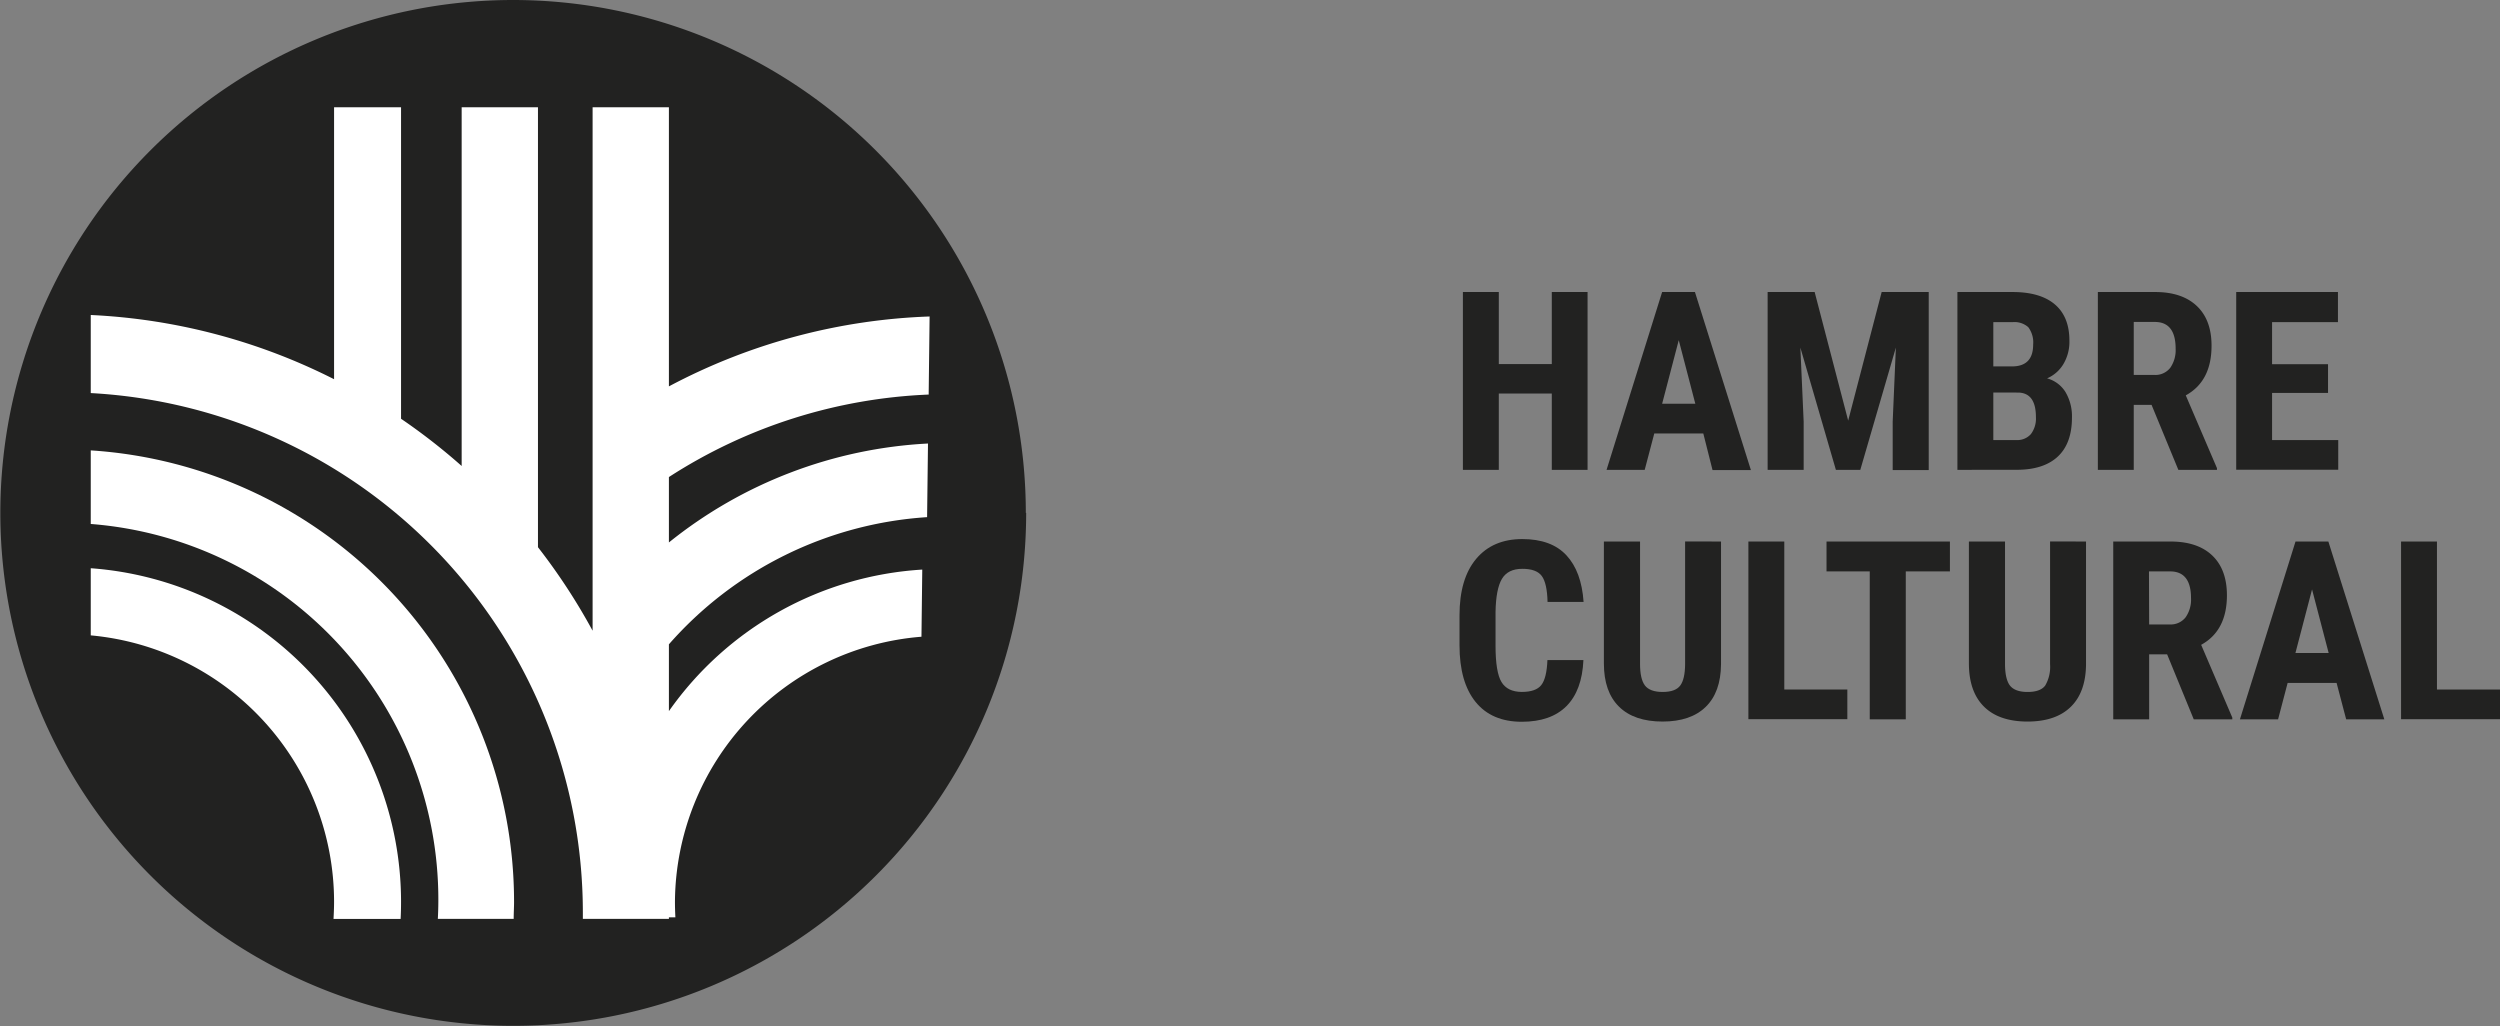
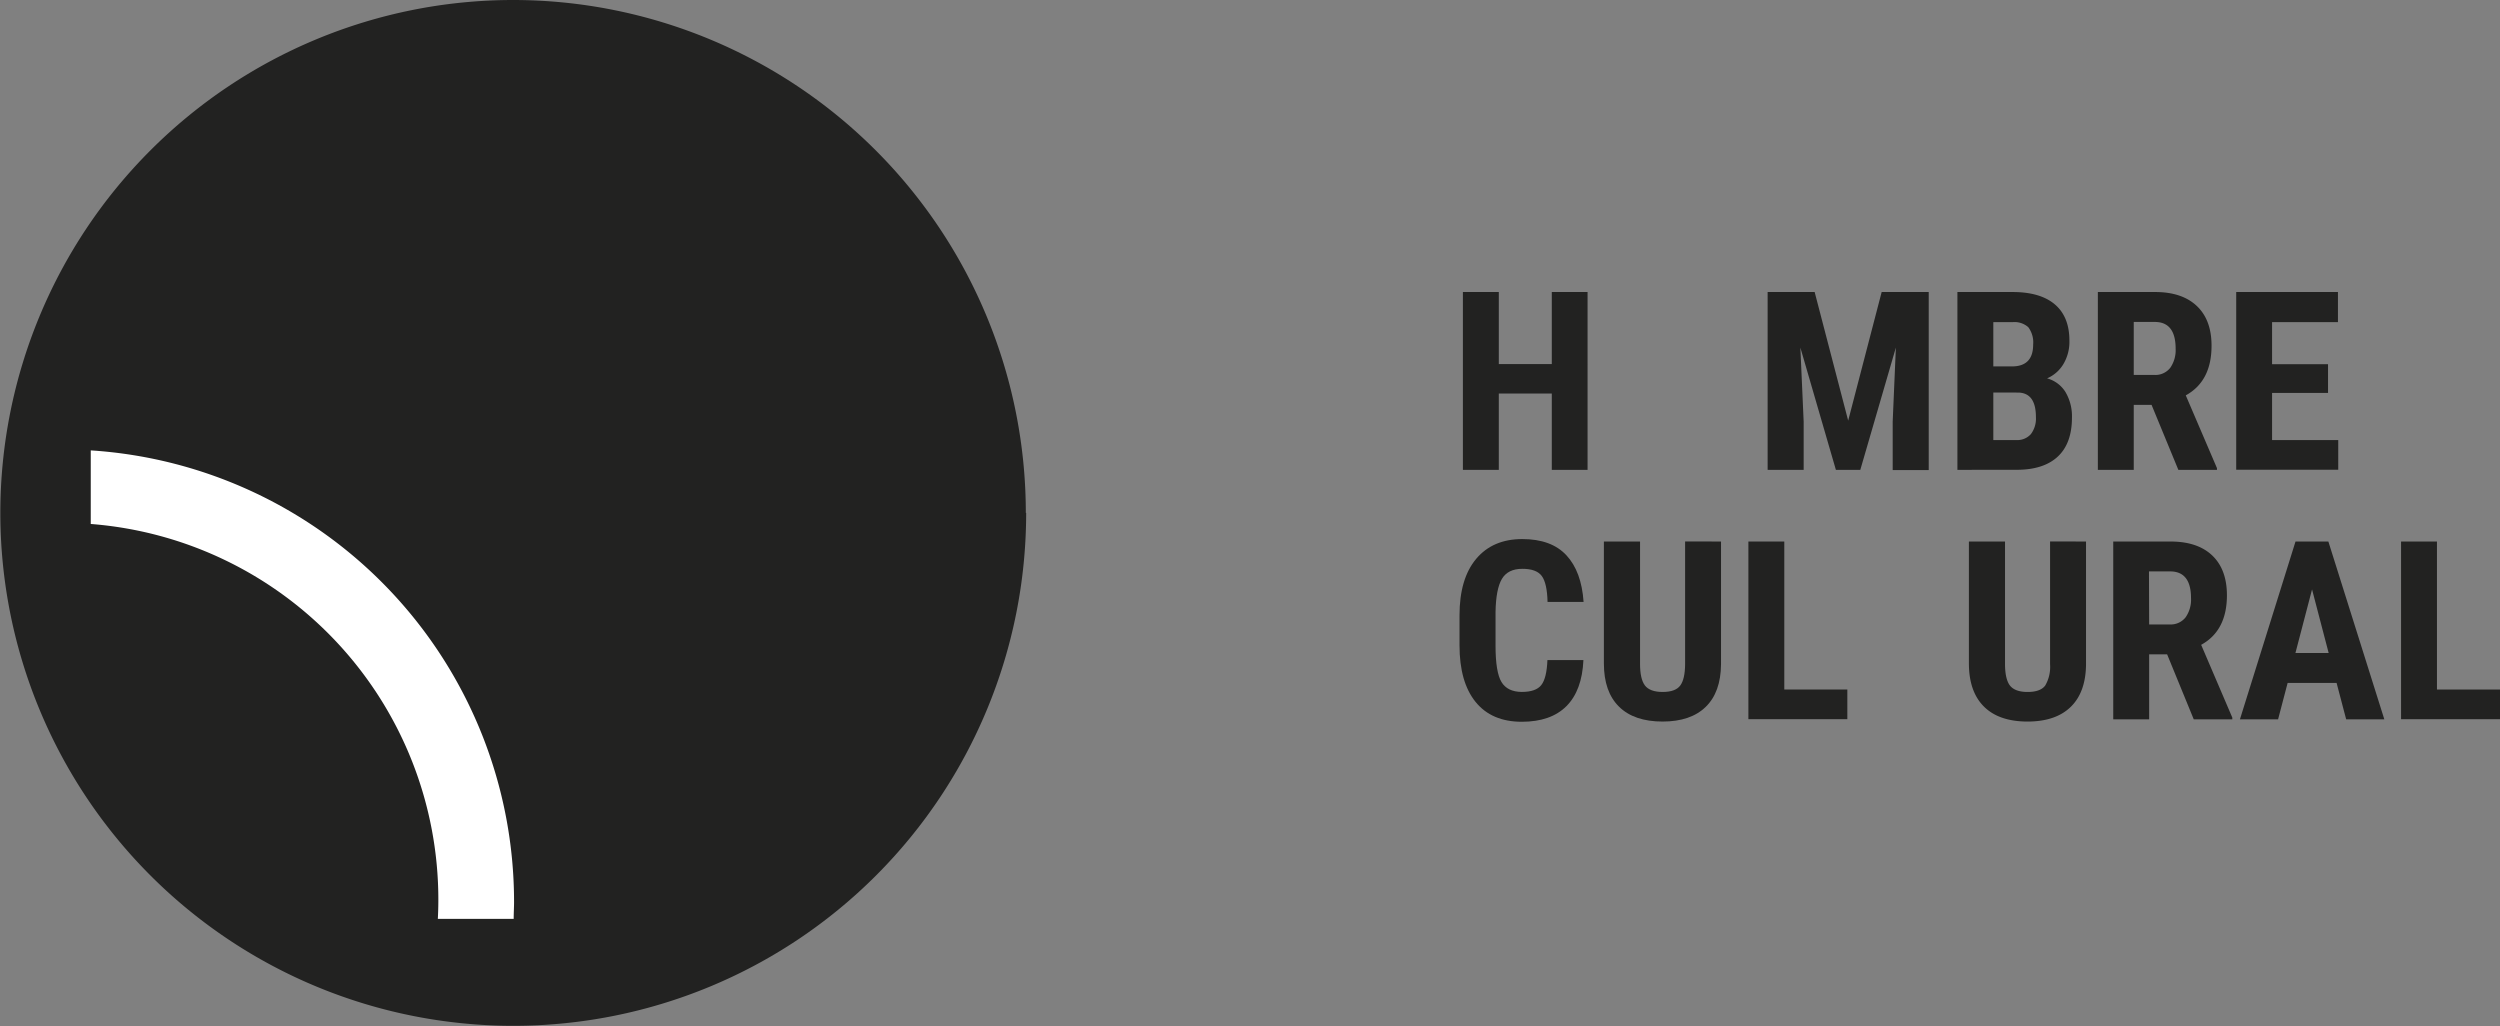
<svg xmlns="http://www.w3.org/2000/svg" viewBox="0 0 589.77 242.08">
  <rect x="0" y="0" width="589.77" height="242.08" fill="#808080" stroke="none" />
  <path d="M242.08,121A121,121,0,1,1,121,0a121,121,0,0,1,121,121" style="fill:#222221" />
  <path d="M21.41,106.25v17.36a88.87,88.87,0,0,1,82,88.6q0,2.29-.12,4.56h17.89c0-1.34.09-2.69.09-4A106.72,106.72,0,0,0,21.41,106.25" style="fill:#fff" />
-   <path d="M21.41,134.05v15.84a63.15,63.15,0,0,1,57.4,62.89c0,1.34-.06,2.67-.13,4H94.51c.07-1.32.1-2.65.1-4a78.94,78.94,0,0,0-73.2-78.73" style="fill:#fff" />
-   <path d="M219.08,93.08l.22-18.42a141.37,141.37,0,0,0-61.5,16.49V25.3h-18V148.79a143.54,143.54,0,0,0-12.89-19.7V25.3h-18v84.63a143,143,0,0,0-14.3-11.14V25.3H78.81V89.46a141.61,141.61,0,0,0-57.4-15.15V92.73A122.74,122.74,0,0,1,137.5,215.28c0,.5,0,1,0,1.49H157.8v-.36l1.53,0c-.07-1.33-.11-2.66-.1-4a63.16,63.16,0,0,1,58.15-62.2l.19-15.84a78.92,78.92,0,0,0-59.77,33.39V152a88.65,88.65,0,0,1,60.91-30l.21-17.37a106.2,106.2,0,0,0-61.12,23.34V112.54a122,122,0,0,1,61.28-19.46" style="fill:#fff" />
  <path d="M374.52,110.84h-8.44v-18h-12.5v18h-8.47V68.89h8.47v17h12.5v-17h8.44Z" style="fill:#222221" />
-   <path d="M401.82,102.25H390.26L388,110.84h-9l13.11-41.95h7.74l13.2,42h-9.05Zm-9.71-7h7.83l-3.91-15Z" style="fill:#222221" />
  <path d="M428.09,68.89,436,99.23l7.9-30.34H455v42h-8.5V99.49L447.25,82l-8.39,28.84H433.1L424.72,82l.78,17.49v11.35H417V68.89Z" style="fill:#222221" />
  <path d="M461.77,110.84V68.89h13q6.57,0,10,2.93t3.42,8.57a10.26,10.26,0,0,1-1.42,5.5,8.29,8.29,0,0,1-3.85,3.37,7.37,7.37,0,0,1,4.35,3.24,11.2,11.2,0,0,1,1.52,6q0,6.1-3.35,9.22t-9.73,3.11Zm8.47-24.4h4.4q5,0,5-5.16a6,6,0,0,0-1.15-4.09A4.91,4.91,0,0,0,474.73,76h-4.49Zm0,6.16v11.21h5.41a4.26,4.26,0,0,0,3.46-1.41,6.07,6.07,0,0,0,1.18-4q0-5.64-4.09-5.79Z" style="fill:#222221" />
  <path d="M507.57,95.51h-4.2v15.33H494.9V68.89h13.51q6.36,0,9.84,3.3t3.47,9.38q0,8.36-6.08,11.7L523,110.44v.4h-9.11Zm-4.2-7.06h4.81a4.46,4.46,0,0,0,3.8-1.68,7.29,7.29,0,0,0,1.27-4.51q0-6.32-4.93-6.31h-4.95Z" style="fill:#222221" />
  <path d="M549.2,92.69H536v11.12h15.61v7H527.54V68.89h24V76H536v9.91H549.2Z" style="fill:#222221" />
  <path d="M373.54,155.72q-.32,7.17-4,10.86T359,170.27q-7.11,0-10.9-4.68t-3.79-13.36v-7.06q0-8.64,3.92-13.32t10.89-4.68q6.86,0,10.41,3.83c2.38,2.56,3.72,6.22,4.05,11h-8.5q-.11-4.44-1.37-6.13t-4.59-1.68q-3.4,0-4.81,2.38t-1.5,7.82v7.92q0,6.26,1.4,8.58t4.79,2.34q3.35,0,4.61-1.63c.85-1.08,1.33-3.05,1.44-5.89Z" style="fill:#222221" />
  <path d="M406,127.75v29q-.06,6.54-3.6,10t-10.17,3.47q-6.74,0-10.3-3.52t-3.56-10.17V127.75h8.53v28.86q0,3.57,1.15,5.1c.77,1,2.16,1.53,4.18,1.53s3.4-.51,4.15-1.51,1.13-2.67,1.15-5v-29Z" style="fill:#222221" />
  <path d="M420.93,162.66H435.8v7H412.46V127.75h8.47Z" style="fill:#222221" />
-   <path d="M460,134.8H449.59v34.89h-8.5V134.8h-10.2v-7.05H460Z" style="fill:#222221" />
  <path d="M492.11,127.75v29q-.06,6.54-3.6,10t-10.17,3.47q-6.75,0-10.3-3.52t-3.56-10.17V127.75H473v28.86q0,3.57,1.15,5.1c.77,1,2.16,1.53,4.18,1.53s3.4-.51,4.15-1.51a8.71,8.71,0,0,0,1.15-5v-29Z" style="fill:#222221" />
  <path d="M511.24,154.36H507v15.33h-8.47V127.75h13.51q6.38,0,9.84,3.29t3.47,9.38q0,8.36-6.08,11.7l7.35,17.17v.4h-9.1ZM507,147.31h4.81a4.46,4.46,0,0,0,3.8-1.69,7.27,7.27,0,0,0,1.27-4.51c0-4.2-1.64-6.31-4.92-6.31h-5Z" style="fill:#222221" />
  <path d="M551.22,161.11H539.67l-2.25,8.58h-9l13.11-41.94h7.75l13.2,41.94h-9Zm-9.71-7.06h7.84l-3.92-15Z" style="fill:#222221" />
  <path d="M574.9,162.66h14.87v7H566.43V127.75h8.47Z" style="fill:#222221" />
</svg>